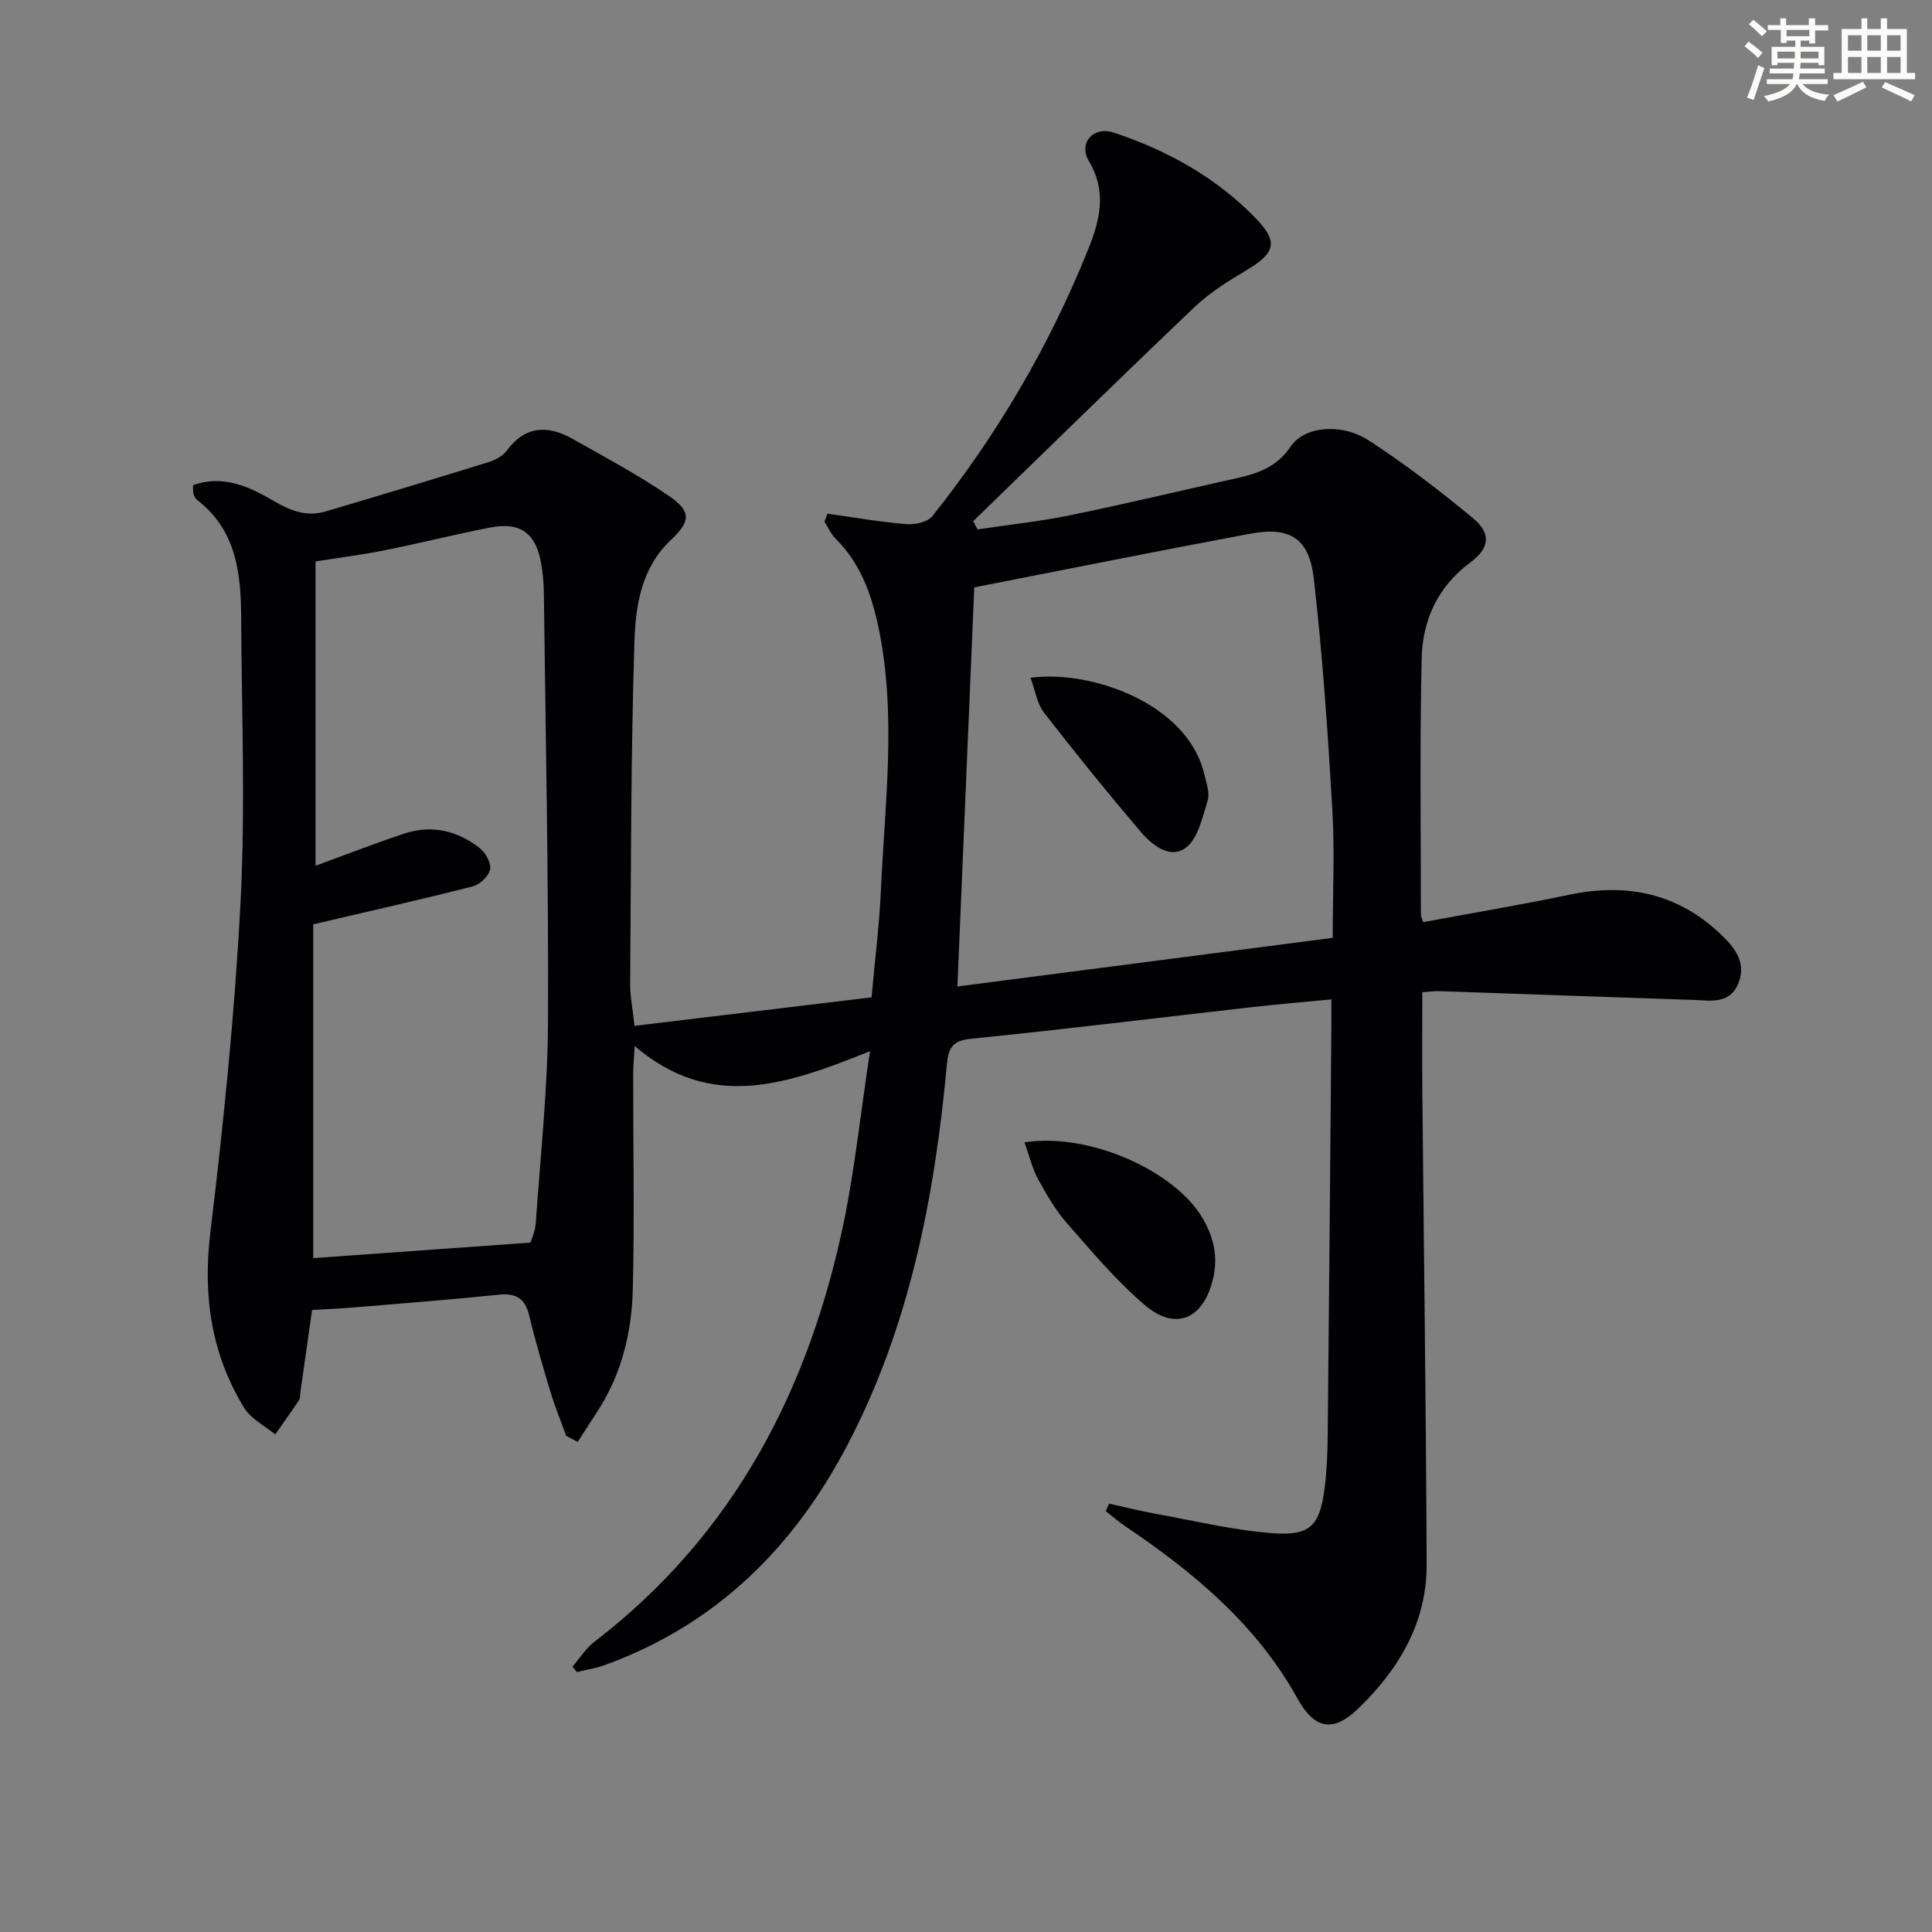
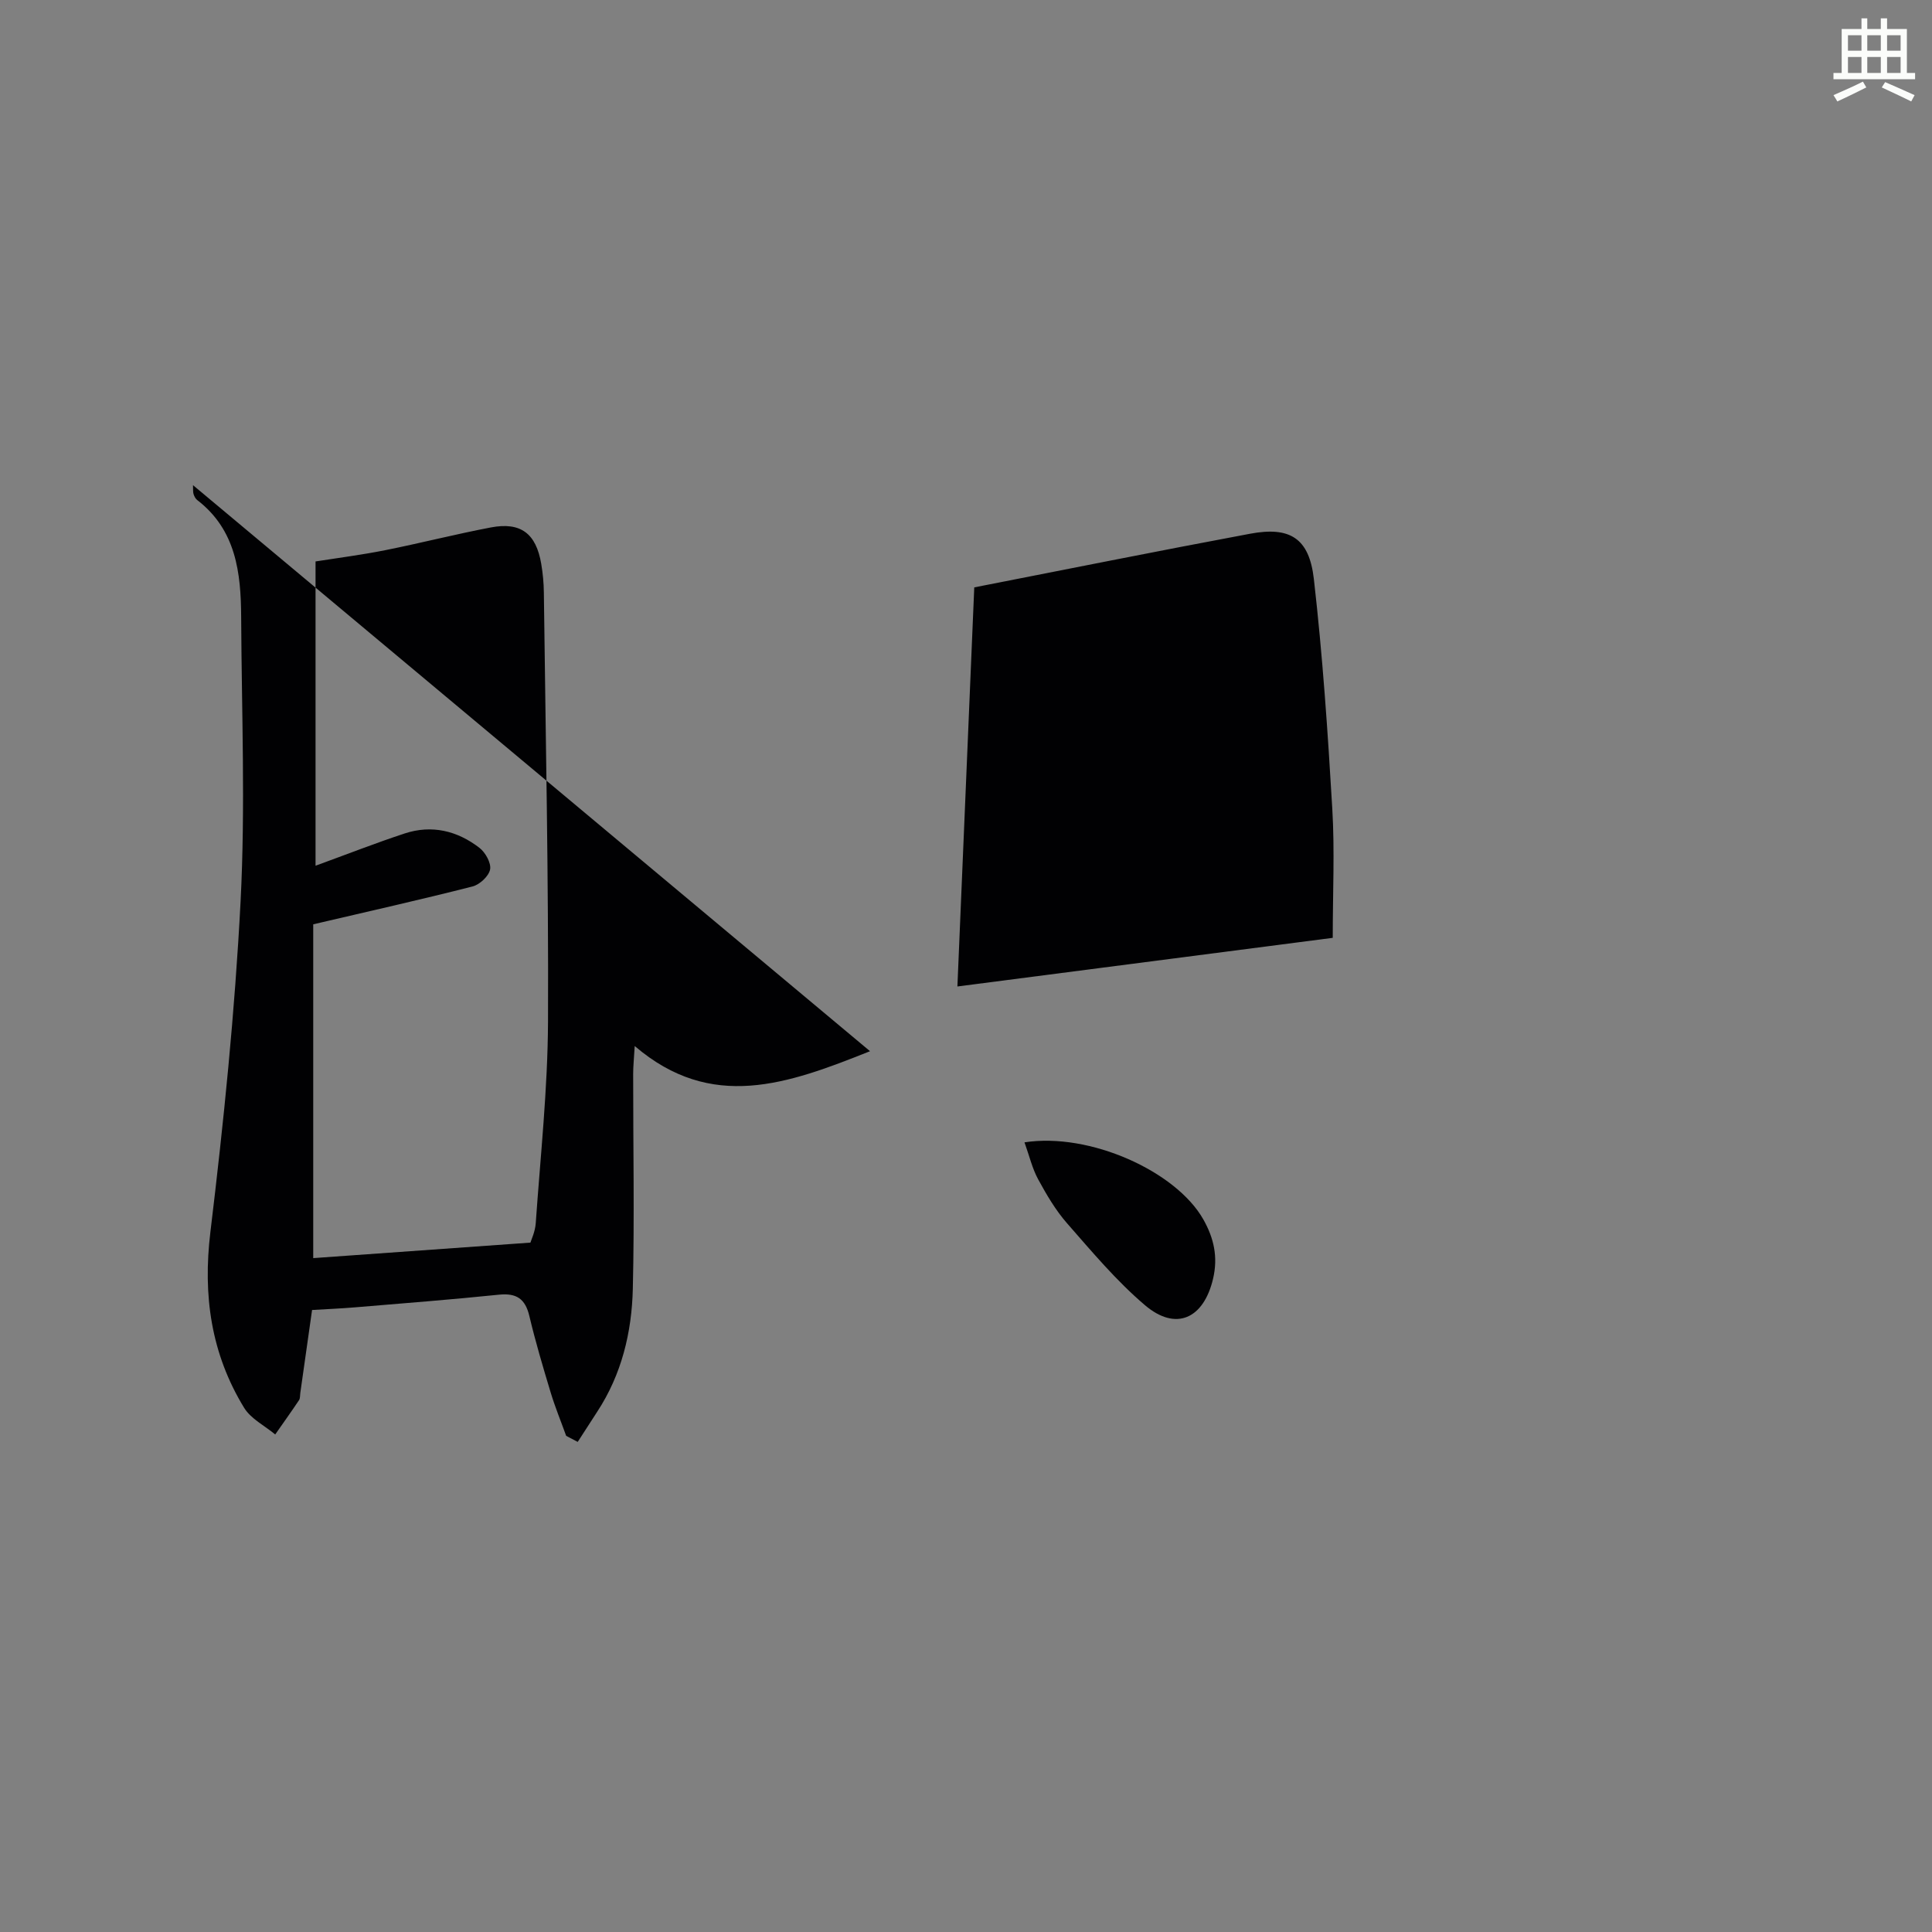
<svg xmlns="http://www.w3.org/2000/svg" enable-background="new 0 0 400 400" viewBox="0 0 400 400">
  <rect x="0" y="0" width="400" height="400" fill="#808080" stroke="none" />
  <g fill="#010103">
-     <path d="m180.13 217.64c-17.1 6.84-32.83 12.53-48.72-1.07-.16 2.72-.32 4.24-.32 5.76-.01 14.82.28 29.65-.07 44.47-.21 9.03-2.31 17.77-7.39 25.51-1.35 2.06-2.68 4.15-4.02 6.22-.8-.42-1.59-.83-2.39-1.25-1.08-3-2.3-5.96-3.22-9.01-1.58-5.23-3.14-10.48-4.4-15.79-.84-3.56-2.64-4.8-6.29-4.43-9.91 1.02-19.85 1.79-29.79 2.62-2.96.25-5.93.37-8.91.55-.82 5.82-1.63 11.52-2.44 17.21-.07.49-.01 1.09-.26 1.46-1.6 2.39-3.28 4.74-4.93 7.1-2.19-1.82-5.05-3.24-6.45-5.54-6.83-11.19-8.56-23.24-6.97-36.38 2.75-22.74 5.07-45.58 6.25-68.45 1.01-19.58.22-39.25.12-58.87-.05-9.15-1.04-18.03-9.1-24.22-.36-.28-.62-.79-.76-1.24s-.07-.97-.11-1.84c6.28-2.27 11.8.39 16.81 3.32 3.55 2.08 6.81 3.25 10.68 2.11 11.25-3.33 22.48-6.72 33.69-10.2 1.38-.43 2.93-1.25 3.76-2.37 3.85-5.19 8.53-5.33 13.64-2.45 6.76 3.81 13.64 7.49 20.02 11.86 4.65 3.19 4.38 5.29.32 9.1-6.1 5.73-7.3 13.57-7.53 21.05-.74 23.62-.7 47.27-.88 70.91-.02 2.45.5 4.9.9 8.61 16.53-1.99 32.78-3.94 49.08-5.9.71-7.94 1.61-15.01 1.93-22.1.81-18.07 3.26-36.17-.44-54.21-1.43-6.93-3.7-13.44-8.89-18.6-.99-.98-1.57-2.36-2.35-3.56.21-.56.41-1.11.62-1.67 5.41.76 10.8 1.7 16.24 2.16 1.8.15 4.46-.38 5.45-1.62 13.45-16.88 24.29-35.34 32.33-55.38 2.37-5.92 3.88-11.85.1-18.16-2.23-3.72.92-7.29 5.14-5.9 11.16 3.7 21.36 9.36 29.54 17.89 4.71 4.91 3.78 7.13-2.25 10.73-3.69 2.21-7.45 4.54-10.54 7.49-15.4 14.66-30.58 29.54-45.84 44.35.3.57.6 1.13.9 1.7 6.41-.96 12.87-1.64 19.2-2.94 11.53-2.36 22.98-5.11 34.46-7.67 4.44-.99 8.36-2.34 11.19-6.58 2.76-4.14 10.46-4.9 16.07-1.28 7.52 4.85 14.65 10.37 21.57 16.06 3.96 3.26 3.56 6.28-.57 9.34-6.68 4.96-9.79 11.91-9.97 19.79-.4 17.65-.16 35.32-.16 52.99 0 .46.27.93.47 1.6 10.13-1.88 20.25-3.58 30.29-5.68 12.11-2.53 22.74-.21 31.72 8.57 2.77 2.7 4.87 5.71 3.27 9.73-1.79 4.49-5.86 3.6-9.45 3.48-17.45-.58-34.9-1.22-52.36-1.81-1.13-.04-2.26.13-3.65.22 0 7.03-.05 13.8.01 20.57.3 32.64.77 65.28.89 97.92.04 12.02-5.75 21.71-14.17 29.83-5.25 5.06-9.08 4.22-12.62-2.17-8.48-15.3-21.5-26.07-35.69-35.65-1.38-.93-2.63-2.03-3.94-3.06.22-.52.44-1.04.67-1.56 3.28.72 6.53 1.54 9.83 2.14 7.98 1.44 15.94 3.37 24 3.98 7.88.6 9.82-1.57 10.81-9.43.46-3.62.59-7.29.63-10.95.29-28.31.52-56.62.76-84.93.01-1.48 0-2.96 0-5.21-5.83.57-11.21 1.01-16.56 1.62-19.3 2.19-38.58 4.57-57.91 6.52-3.9.39-4.8 1.69-5.14 5.39-2.55 27.44-7.71 54.24-20.71 78.96-11.19 21.28-27.32 37.11-50.25 45.38-1.81.65-3.75.94-5.63 1.4-.31-.37-.62-.74-.92-1.12 1.49-1.72 2.74-3.77 4.51-5.13 29.08-22.3 44.67-52.6 51.84-87.75 2.15-10.84 3.33-21.9 5.25-34.54zm-114.8-101.4v63c6.66-2.43 12.5-4.72 18.45-6.68 5.62-1.85 10.91-.56 15.49 2.98 1.23.95 2.45 3.14 2.2 4.47-.27 1.39-2.15 3.14-3.63 3.52-10.61 2.71-21.29 5.1-32.99 7.84v69.11c14.65-1.05 29.47-2.1 44.97-3.21.16-.56.98-2.26 1.1-4.02.97-13.9 2.48-27.81 2.54-41.72.13-29.61-.5-59.22-.86-88.83-.02-1.98-.21-3.98-.54-5.94-1.06-6.3-4.24-8.74-10.43-7.56-7.32 1.39-14.56 3.25-21.87 4.71-4.8.96-9.66 1.58-14.43 2.33zm210.6 77.93c0-9.39.42-18.05-.09-26.66-.93-15.9-2.01-31.82-3.82-47.64-.97-8.48-4.97-10.9-13.18-9.37-19.18 3.58-38.3 7.43-57.13 11.11-1.16 27.4-2.31 54.73-3.49 82.63 26.13-3.39 51.72-6.7 77.71-10.07z" />
+     <path d="m180.13 217.64c-17.1 6.84-32.83 12.53-48.72-1.07-.16 2.72-.32 4.24-.32 5.76-.01 14.82.28 29.65-.07 44.47-.21 9.03-2.31 17.77-7.39 25.51-1.35 2.06-2.68 4.15-4.02 6.22-.8-.42-1.59-.83-2.39-1.25-1.08-3-2.3-5.96-3.22-9.01-1.58-5.23-3.14-10.48-4.4-15.79-.84-3.56-2.64-4.8-6.29-4.43-9.91 1.02-19.85 1.79-29.79 2.62-2.96.25-5.93.37-8.91.55-.82 5.82-1.63 11.52-2.44 17.21-.07.49-.01 1.09-.26 1.46-1.6 2.39-3.28 4.74-4.93 7.1-2.19-1.82-5.05-3.24-6.45-5.54-6.83-11.19-8.56-23.24-6.97-36.38 2.75-22.74 5.07-45.58 6.25-68.45 1.01-19.58.22-39.25.12-58.87-.05-9.15-1.04-18.03-9.1-24.22-.36-.28-.62-.79-.76-1.24s-.07-.97-.11-1.84zm-114.8-101.4v63c6.66-2.43 12.5-4.72 18.45-6.68 5.62-1.85 10.91-.56 15.49 2.98 1.23.95 2.45 3.14 2.2 4.47-.27 1.39-2.15 3.14-3.63 3.52-10.61 2.71-21.29 5.1-32.99 7.84v69.11c14.65-1.05 29.47-2.1 44.97-3.21.16-.56.98-2.26 1.1-4.02.97-13.9 2.48-27.81 2.54-41.72.13-29.61-.5-59.22-.86-88.83-.02-1.98-.21-3.98-.54-5.94-1.06-6.3-4.24-8.74-10.43-7.56-7.32 1.39-14.56 3.25-21.87 4.71-4.8.96-9.66 1.58-14.43 2.33zm210.6 77.93c0-9.39.42-18.05-.09-26.66-.93-15.9-2.01-31.82-3.82-47.64-.97-8.48-4.97-10.9-13.18-9.37-19.18 3.58-38.3 7.43-57.13 11.11-1.16 27.4-2.31 54.73-3.49 82.63 26.13-3.39 51.72-6.7 77.71-10.07z" />
    <path d="m212.11 236.51c13.51-2.09 31.36 5.98 37.01 15.93 2.21 3.9 3.09 7.8 2.03 12.32-1.94 8.25-7.68 10.94-14.12 5.45-5.9-5.02-10.96-11.07-16.09-16.92-2.39-2.72-4.27-5.95-6.01-9.14-1.21-2.23-1.8-4.79-2.82-7.64z" />
-     <path d="m213.36 140.33c12.45-1.71 32.63 5.3 36.01 20.1.4 1.75 1.15 3.75.67 5.3-1.09 3.48-1.99 7.89-4.55 9.8-3.28 2.45-7.04-.63-9.41-3.42-6.84-8.05-13.5-16.27-19.97-24.62-1.4-1.82-1.75-4.47-2.75-7.16z" />
  </g>
-   <path d="m361.2 9.6.8-1c.9.7 1.9 1.4 2.9 2.3l-.9 1.1c-1-1-2-1.8-2.8-2.4zm.5 10.6c.9-2.1 1.6-4.3 2.3-6.7.4.2.8.4 1.3.6-.7 2.1-1.5 4.3-2.2 6.6zm.4-15.2.9-.9c1 .8 2 1.6 2.8 2.4l-1 1c-.9-.9-1.8-1.7-2.7-2.5zm12.5-1.2h1.2v1.4h2.7v1.1h-2.7v2.7h-1.2v-.6h-1.8v1.3h4.9v3.8h-1.2v-.5h-3.7c0 .4-.1.9-.1 1.2h5.1v1h-5.2c0 .5-.1.9-.2 1.2h6v1h-5.2c1.1 1.3 2.9 2 5.5 2.2-.4.4-.7.8-.9 1.3-2.9-.5-4.8-1.6-5.7-3.5h-.1c-.8 1.7-2.7 2.9-5.9 3.6-.2-.4-.6-.8-.9-1.1 2.8-.6 4.6-1.4 5.4-2.5h-4.8v-1h5.3c.1-.3.2-.7.2-1.2h-4.9v-1h5c0-.4 0-.8.1-1.2h-3.5v.5h-1.2v-3.8h4.9v-1.3h-1.8v.5h-1.2v-2.7h-2.7v-1h2.6v-1.4h1.2v1.4h4.7v-1.4zm-6.6 8.3h3.6c0-.4 0-.9 0-1.4h-3.6zm1.9-4.6h4.7v-1.3h-4.7zm6.6 3.2h-3.7v1.4h3.7z" fill="#fbfcfa" />
  <path d="m385.3 3.8h1.3v2.2h2.8v-2.2h1.3v2.2h4.1v9.1h1.7v1.3h-16.9v-1.3h1.7v-9.1h4.1v-2.2zm.4 13.1.7 1.2c-1.8.9-3.8 1.9-6 2.9-.2-.4-.5-.8-.8-1.3 2.3-1 4.3-1.9 6.1-2.8zm-3.1-6.4h2.8v-3.2h-2.8zm0 4.6h2.8v-3.3h-2.8zm4-4.6h2.8v-3.2h-2.8zm0 4.6h2.8v-3.3h-2.8zm3.7 1.9c2.1.9 4.1 1.8 6.1 2.7l-.7 1.3c-2.2-1.1-4.2-2-6.1-2.9zm3.2-9.7h-2.8v3.2h2.8zm-2.8 7.8h2.8v-3.3h-2.8z" fill="#fbfcfa" />
</svg>